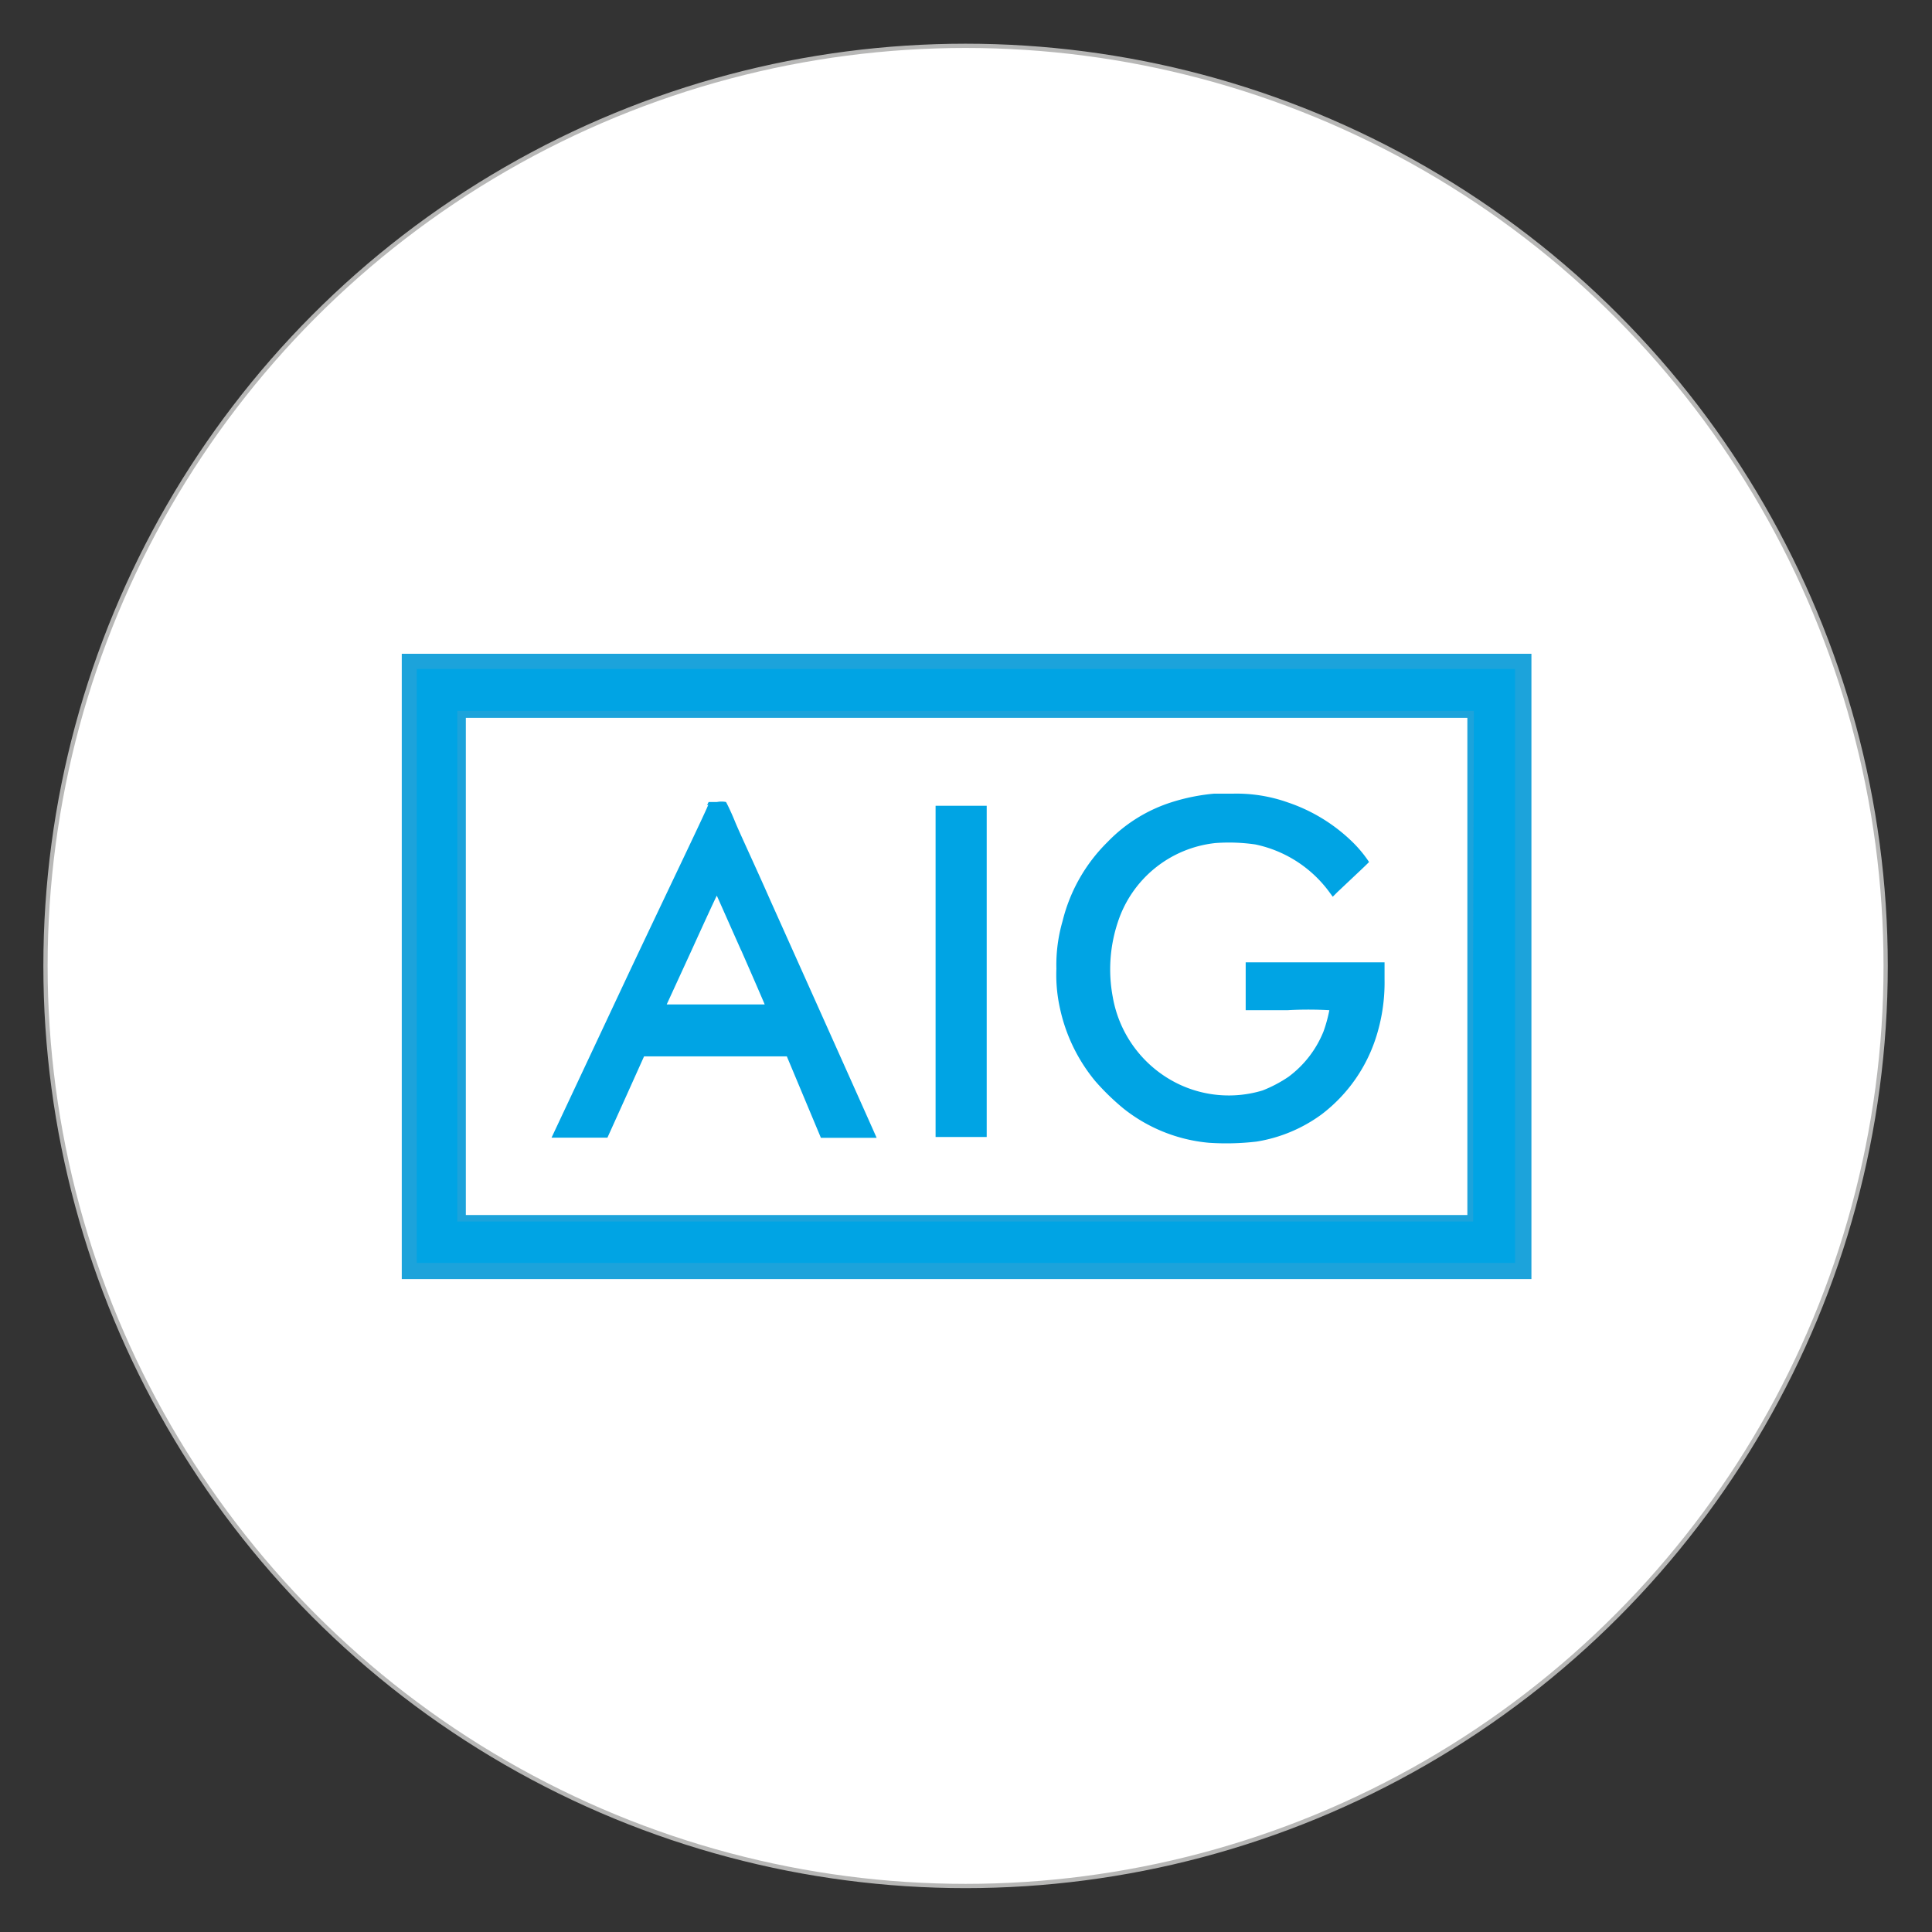
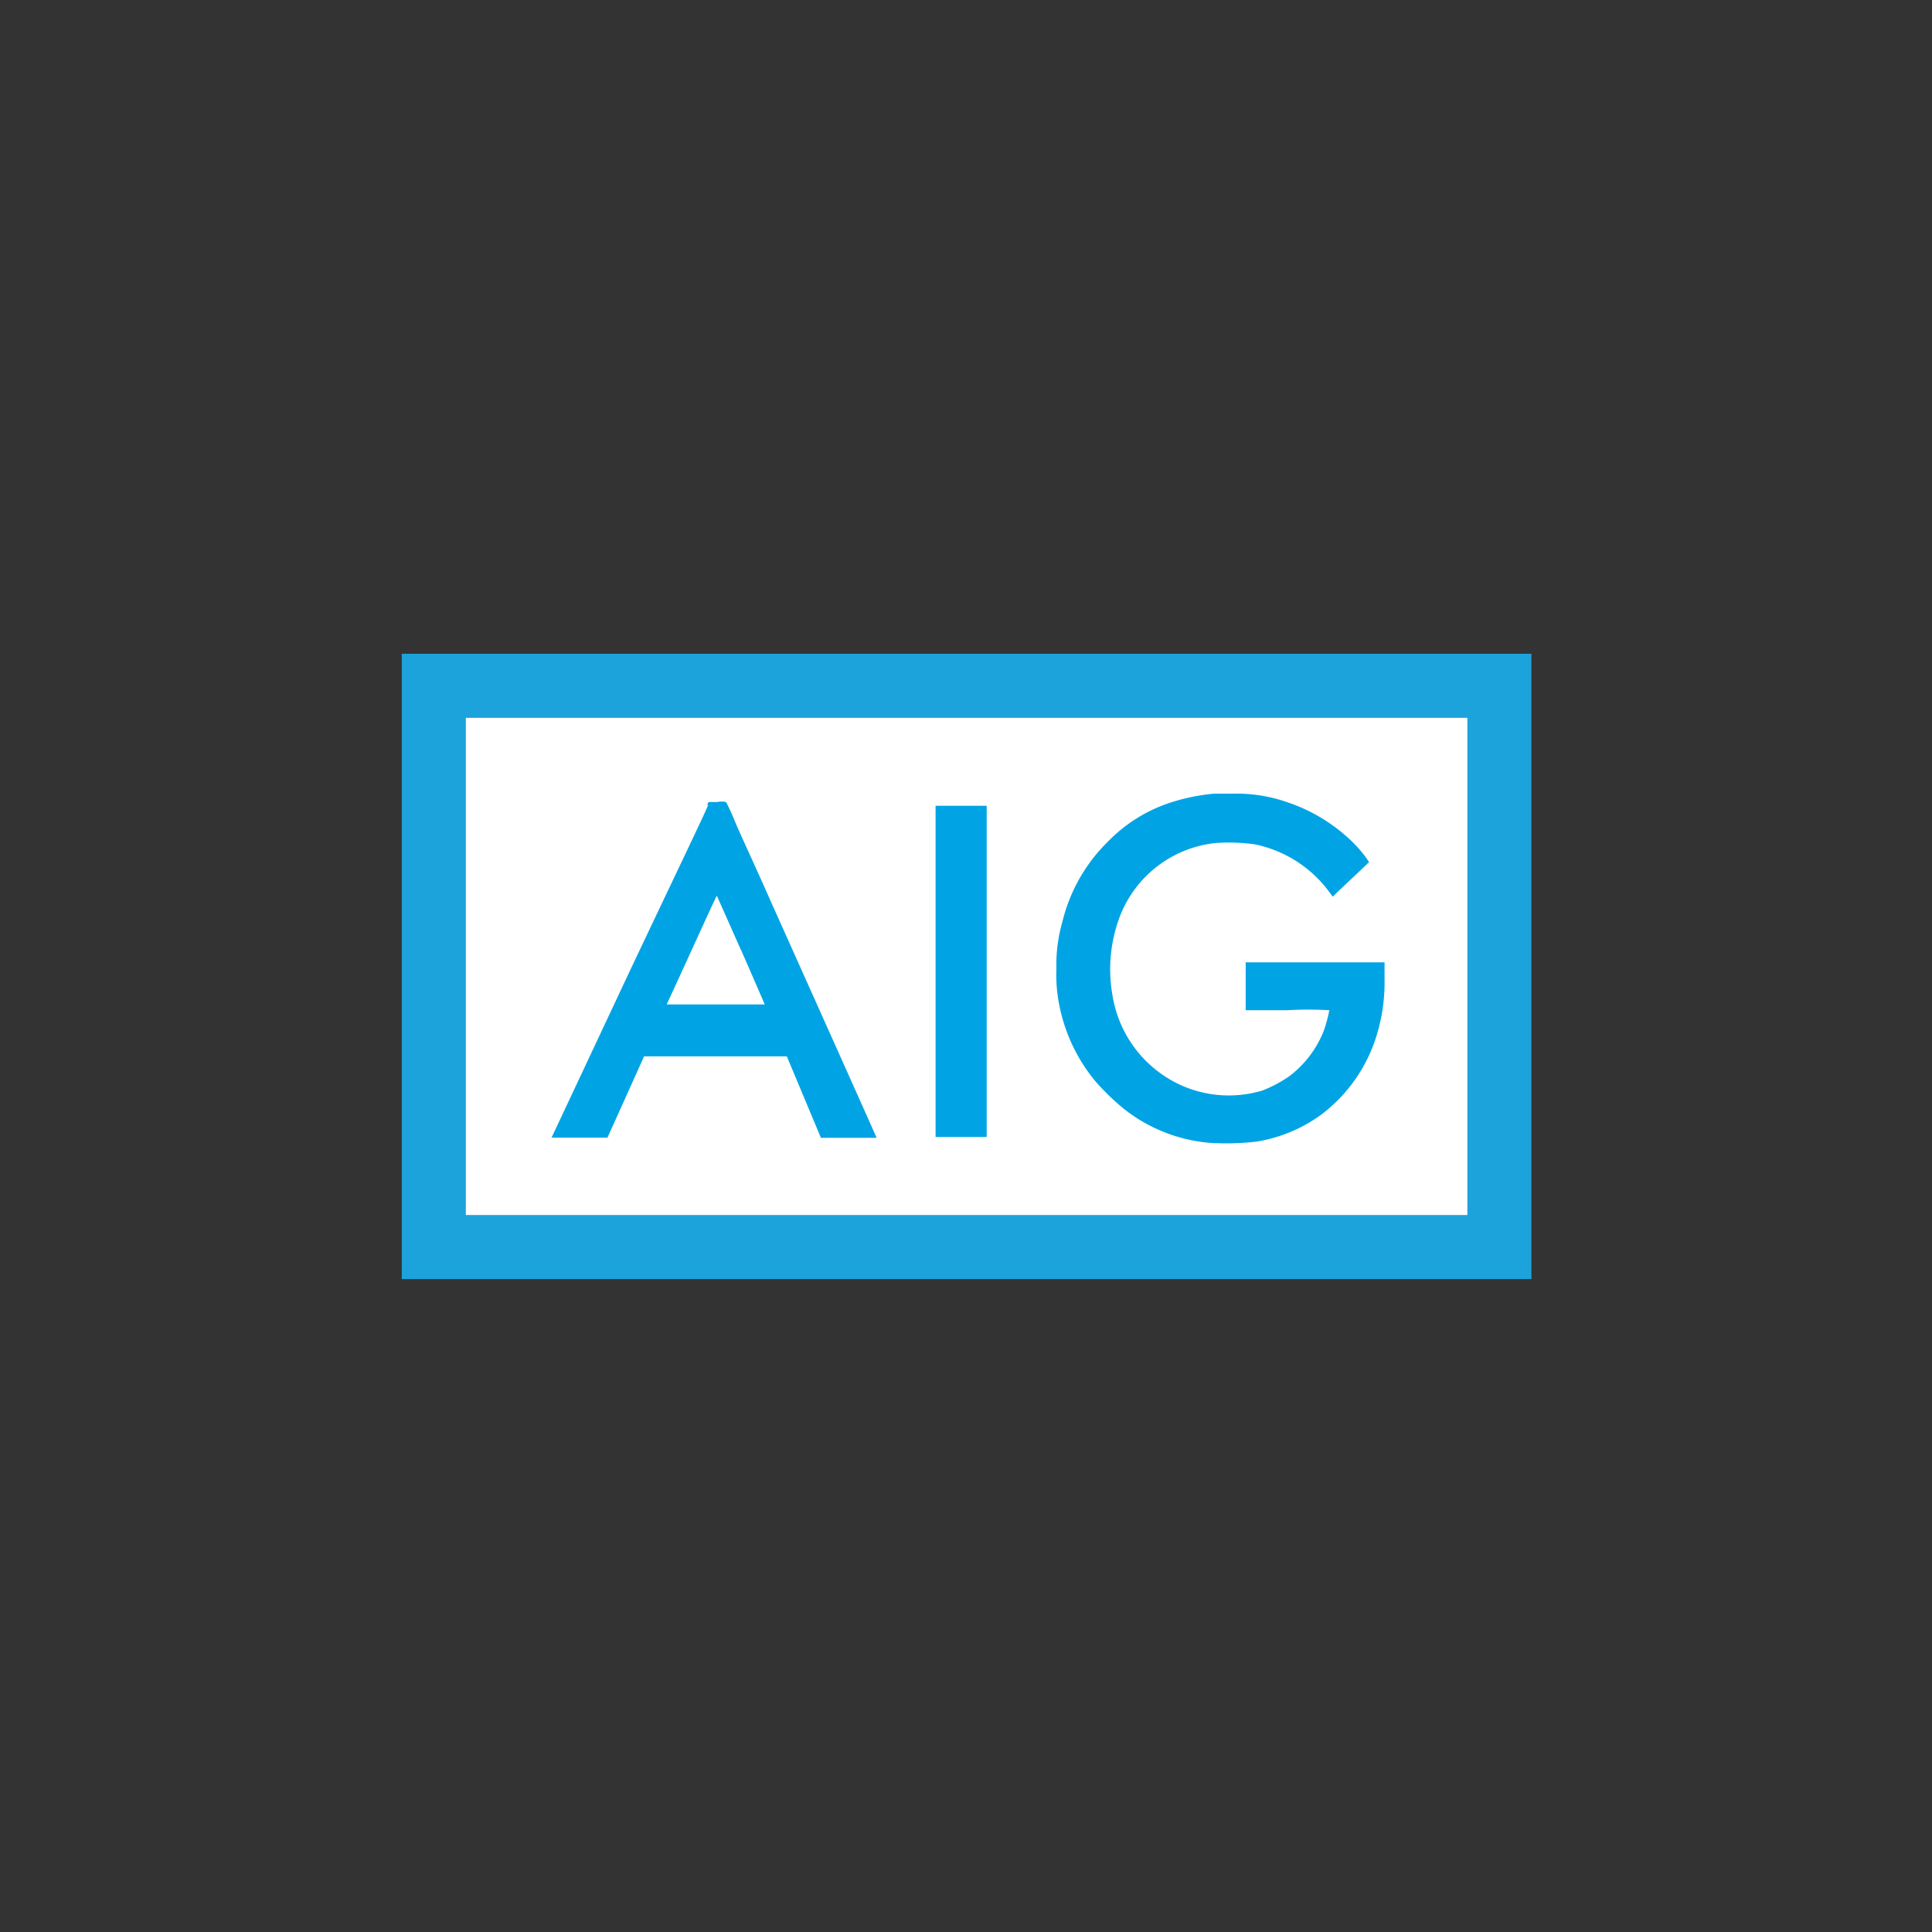
<svg xmlns="http://www.w3.org/2000/svg" id="Layer_1" data-name="Layer 1" viewBox="0 0 113.39 113.39">
  <rect x="0" y="0" width="113.39" height="113.39" fill="#333333" stroke="none" />
  <defs>
    <style>.cls-1,.cls-2{fill:#fff;}.cls-1{stroke:#b7b7b6;stroke-miterlimit:10;stroke-width:0.25px;}.cls-2{stroke:#1ca3db;stroke-miterlimit:41.67;stroke-width:3.76px;}.cls-3{fill:#00a4e4;}</style>
  </defs>
-   <circle class="cls-1" cx="56.67" cy="56.69" r="54" />
  <path class="cls-2" d="M25.46,40.25H88V73.19H25.46Z" />
-   <path class="cls-3" d="M24.46,56.69V74.12H88.92V39.26H24.46Zm62,0v15H26.84V41.72H86.5Z" />
  <path class="cls-3" d="M71.26,46.58a11.69,11.69,0,0,0-2.49.5A9,9,0,0,0,65,49.42a9.79,9.79,0,0,0-2.64,4.65A9.2,9.2,0,0,0,62,56.85a9.08,9.08,0,0,0,.21,2.33,10,10,0,0,0,2.07,4.27,14.1,14.1,0,0,0,1.67,1.62,9.4,9.4,0,0,0,5,2,15.23,15.23,0,0,0,2.8-.07,8.81,8.81,0,0,0,3.82-1.6,9.19,9.19,0,0,0,3.24-4.68,10.55,10.55,0,0,0,.45-3.24l0-1H73.11v2.81h2.45a21.35,21.35,0,0,1,2.46,0,8.55,8.55,0,0,1-.34,1.24,6.18,6.18,0,0,1-2.06,2.67A7.76,7.76,0,0,1,74.1,64a6.84,6.84,0,0,1-5-.41,7,7,0,0,1-3.79-5.07,8.77,8.77,0,0,1,.3-4.41,6.78,6.78,0,0,1,5.71-4.63,10.79,10.79,0,0,1,2.35.08A7.22,7.22,0,0,1,78,52.33l.22.3.27-.27,1.06-1c.44-.41.79-.75.8-.77a7.35,7.35,0,0,0-1-1.2A10,10,0,0,0,75.6,47.1a9,9,0,0,0-3.22-.52Zm-29.69.64c0,.11-2.14,4.55-4.65,9.86l-4.55,9.69s.74,0,1.64,0h1.64l1.08-2.39L37.8,62h8.38l1,2.39,1,2.39h1.63c.9,0,1.64,0,1.64,0s.12.24-6.24-13.94c-.88-2-1.82-4-2.08-4.64s-.5-1.1-.52-1.13a1.41,1.41,0,0,0-.53,0h-.49l-.1.2Zm1.92,8.53c.77,1.75,1.39,3.19,1.39,3.2H39.13l1.47-3.2c.8-1.76,1.46-3.19,1.47-3.18s.64,1.44,1.42,3.19ZM54.91,57v9.73h3V47.29h-3Z" />
</svg>